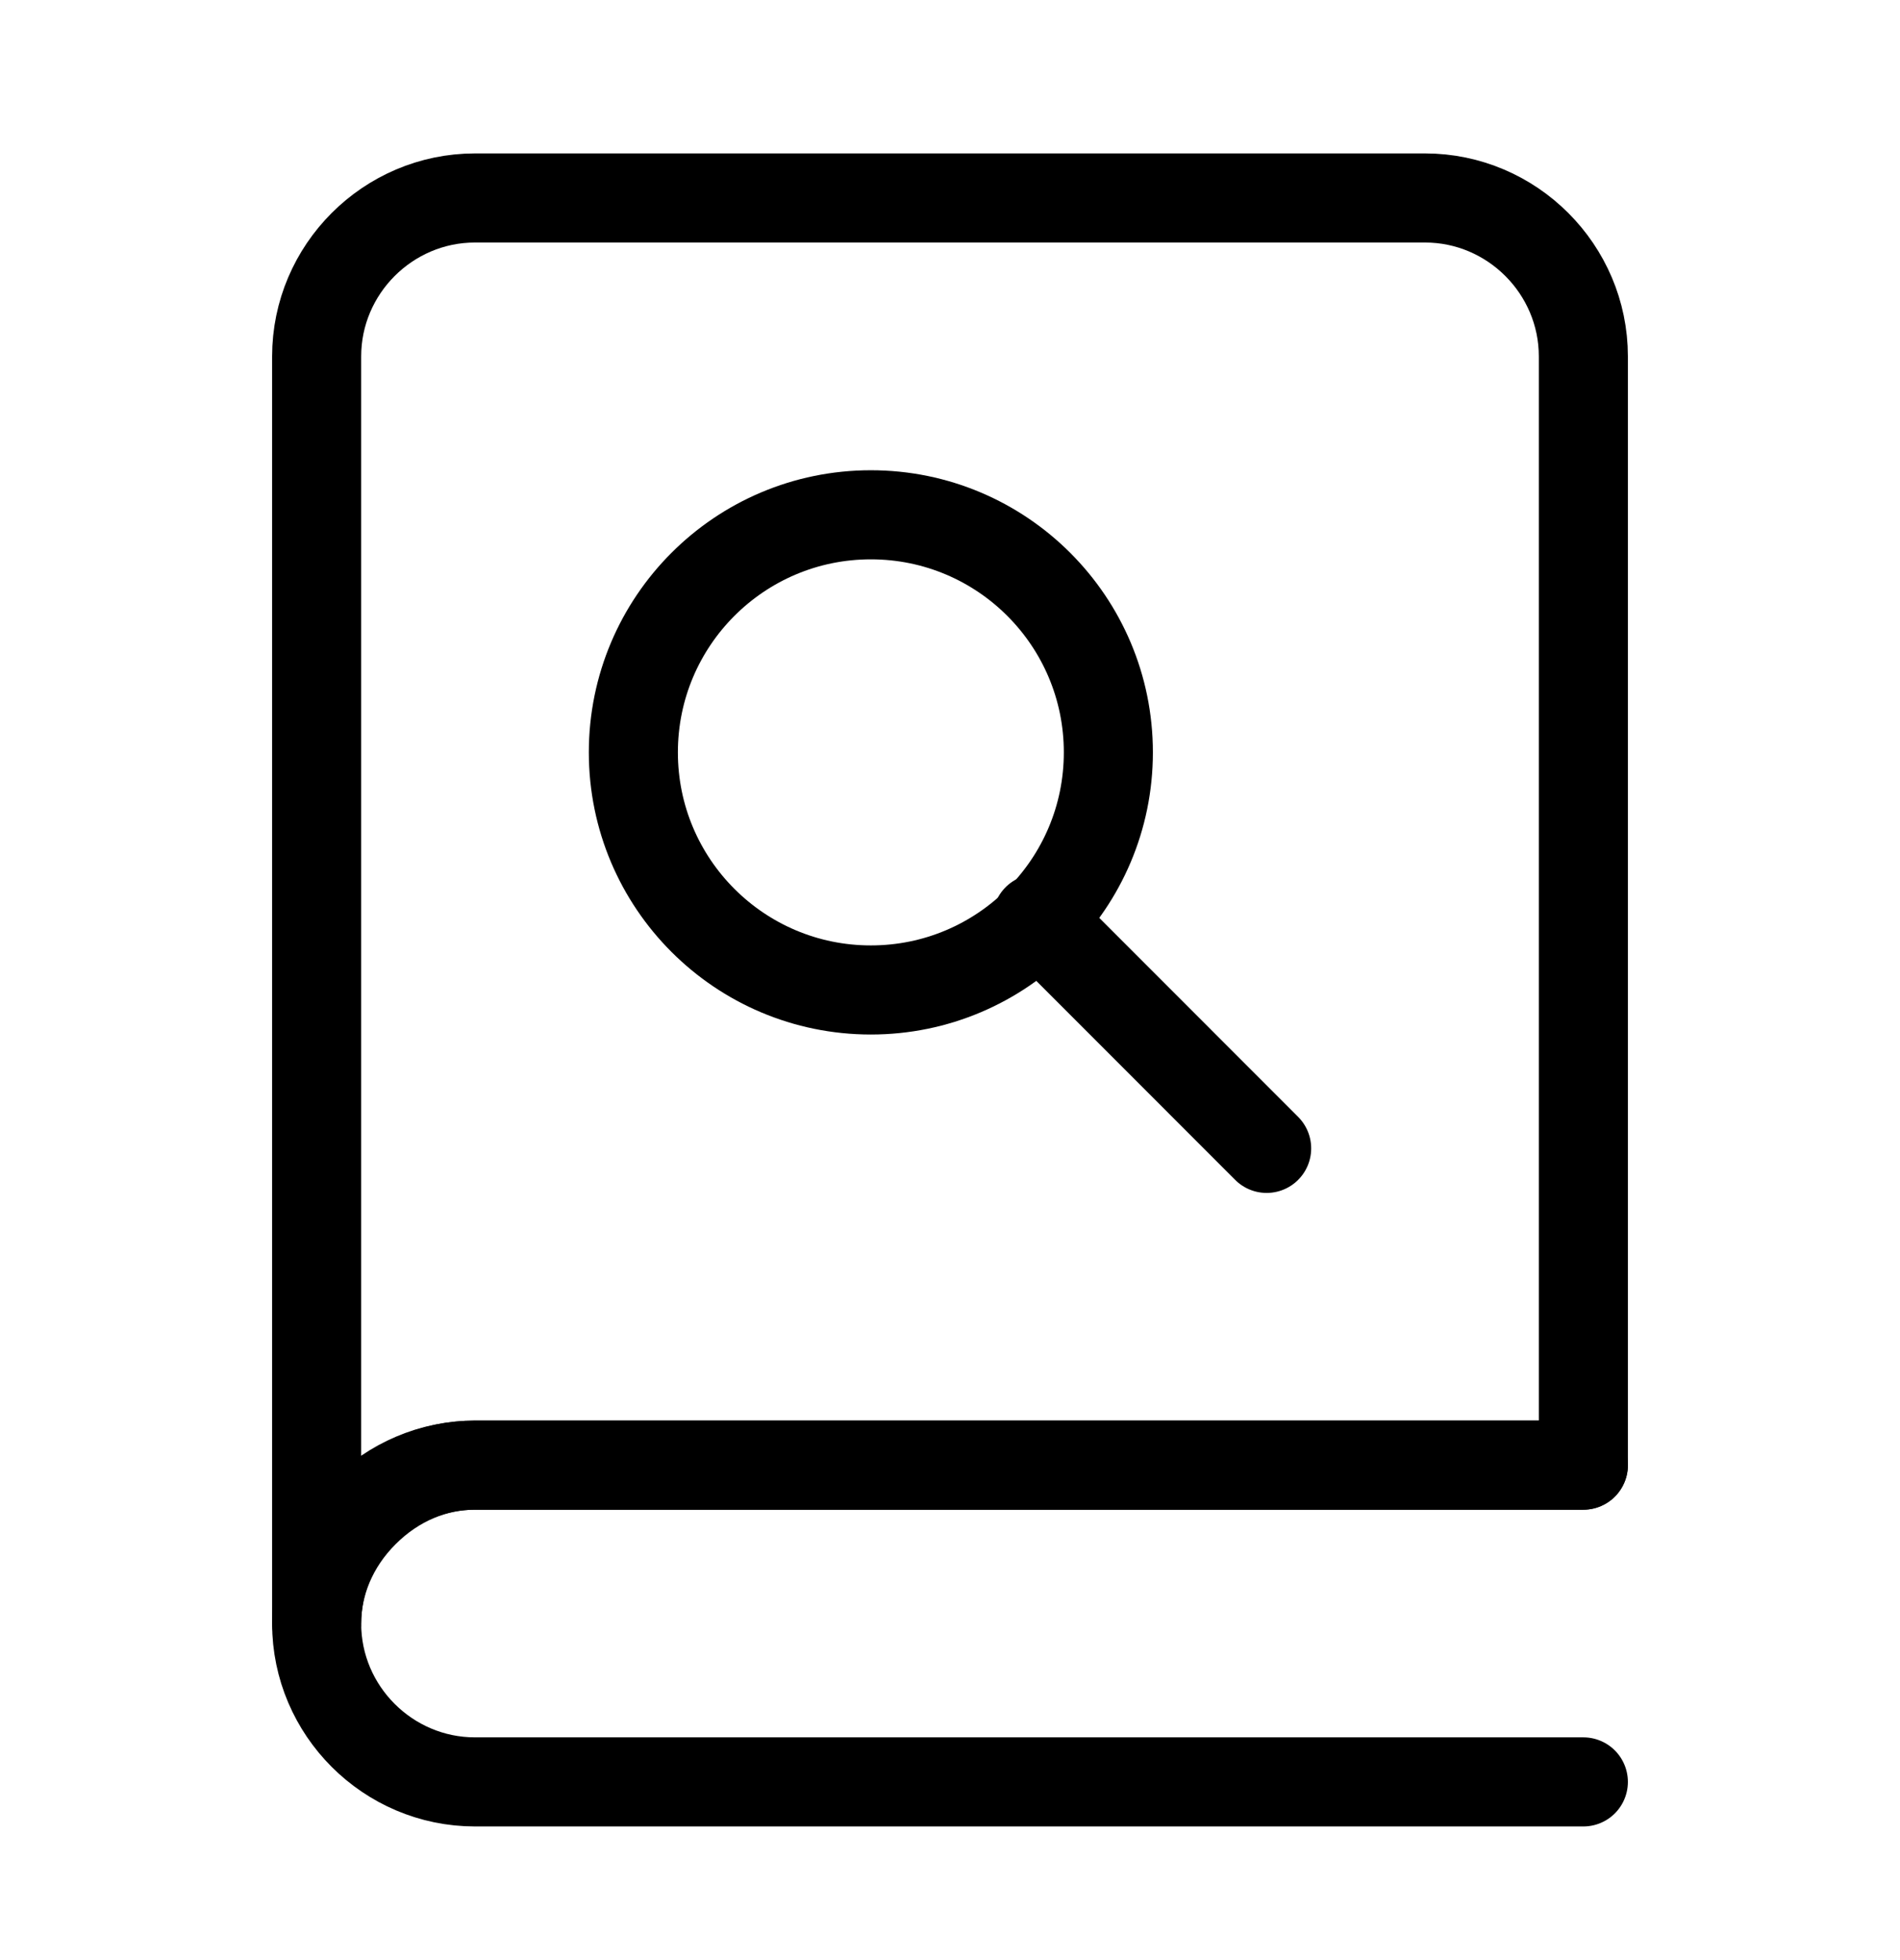
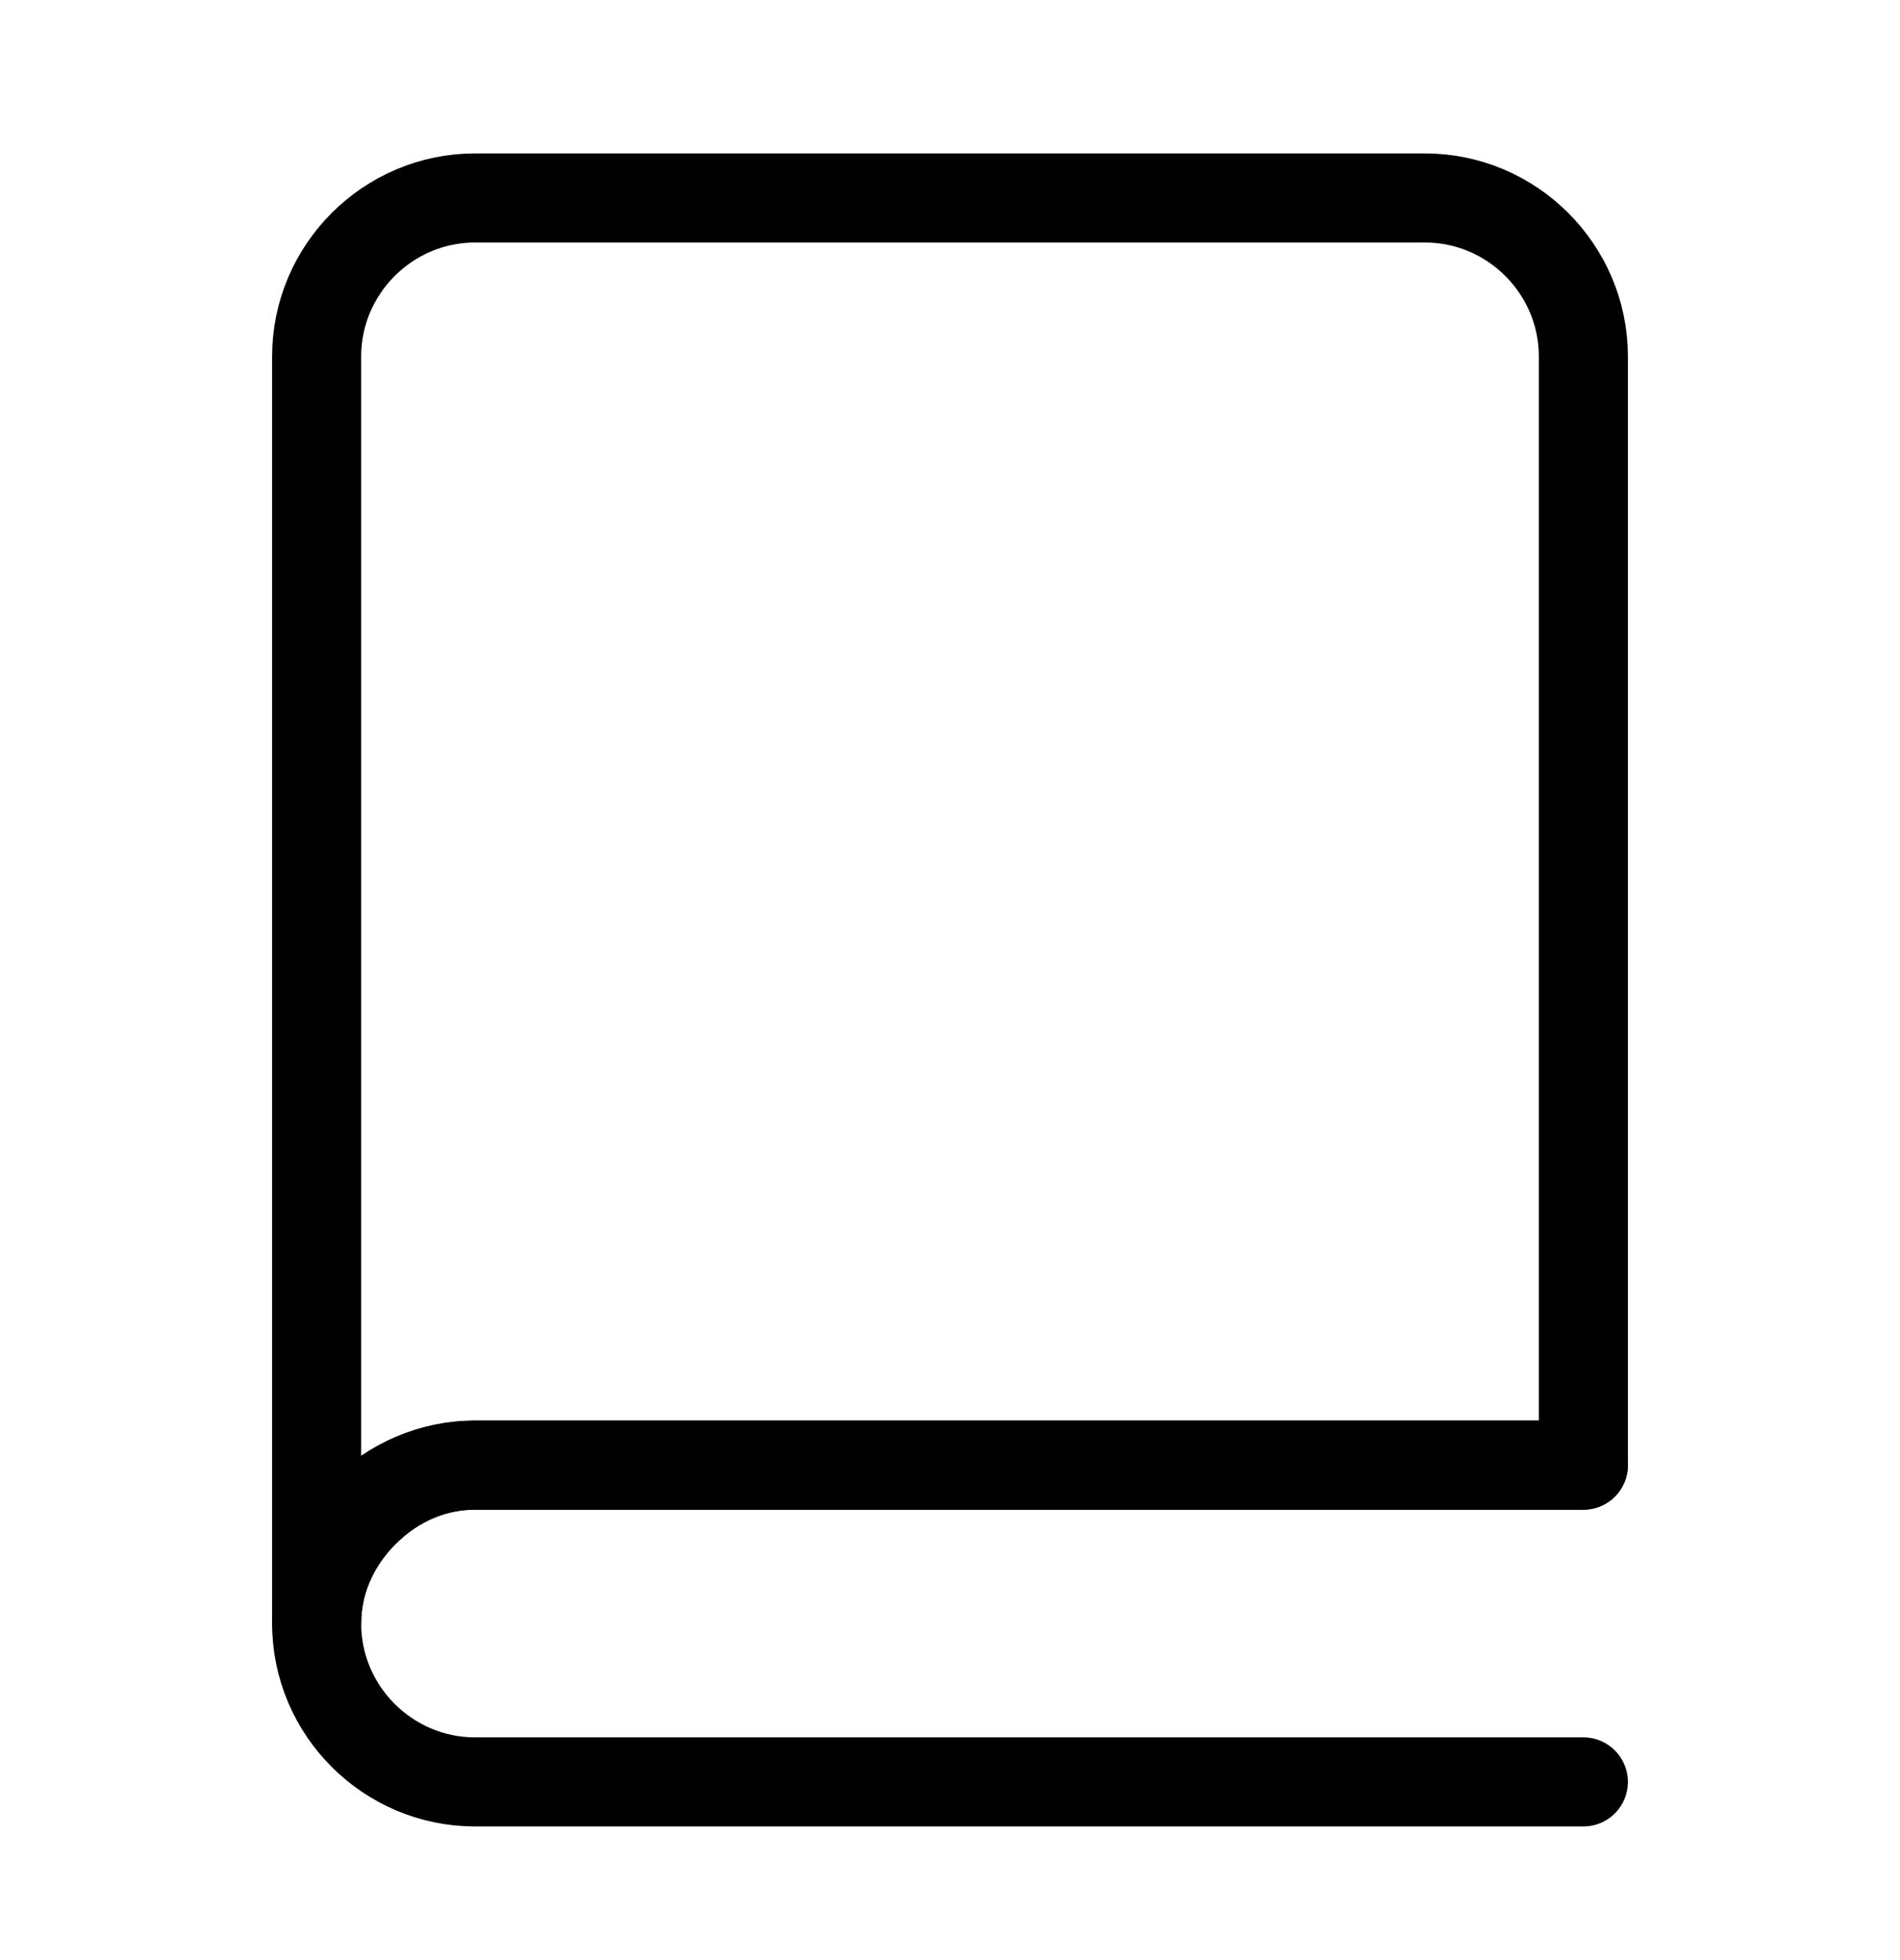
<svg xmlns="http://www.w3.org/2000/svg" width="32" height="33" viewBox="0 0 32 33" fill="none">
  <path d="M26.667 30H8C6.533 30 5.333 28.8 5.333 27.334C5.333 25.867 6.533 24.667 8 24.667H26.667" stroke="black" stroke-width="1.5" stroke-miterlimit="10" stroke-linecap="round" stroke-linejoin="round" />
  <path d="M26.667 24.667H8C7.333 24.667 6.667 24.933 6.133 25.467C5.6 26 5.333 26.667 5.333 27.334V6C5.333 4.534 6.533 3.333 8 3.333H24C25.467 3.333 26.667 4.534 26.667 6V24.667Z" stroke="black" stroke-width="1.5" stroke-miterlimit="10" stroke-linecap="round" stroke-linejoin="round" />
-   <path d="M21.333 19.334L17.467 15.467" stroke="black" stroke-width="1.5" stroke-miterlimit="10" stroke-linecap="round" stroke-linejoin="round" />
-   <path d="M14.667 16.667C16.876 16.667 18.667 14.876 18.667 12.667C18.667 10.458 16.876 8.667 14.667 8.667C12.458 8.667 10.667 10.458 10.667 12.667C10.667 14.876 12.458 16.667 14.667 16.667Z" stroke="black" stroke-width="1.5" stroke-miterlimit="10" stroke-linecap="round" stroke-linejoin="round" />
</svg>